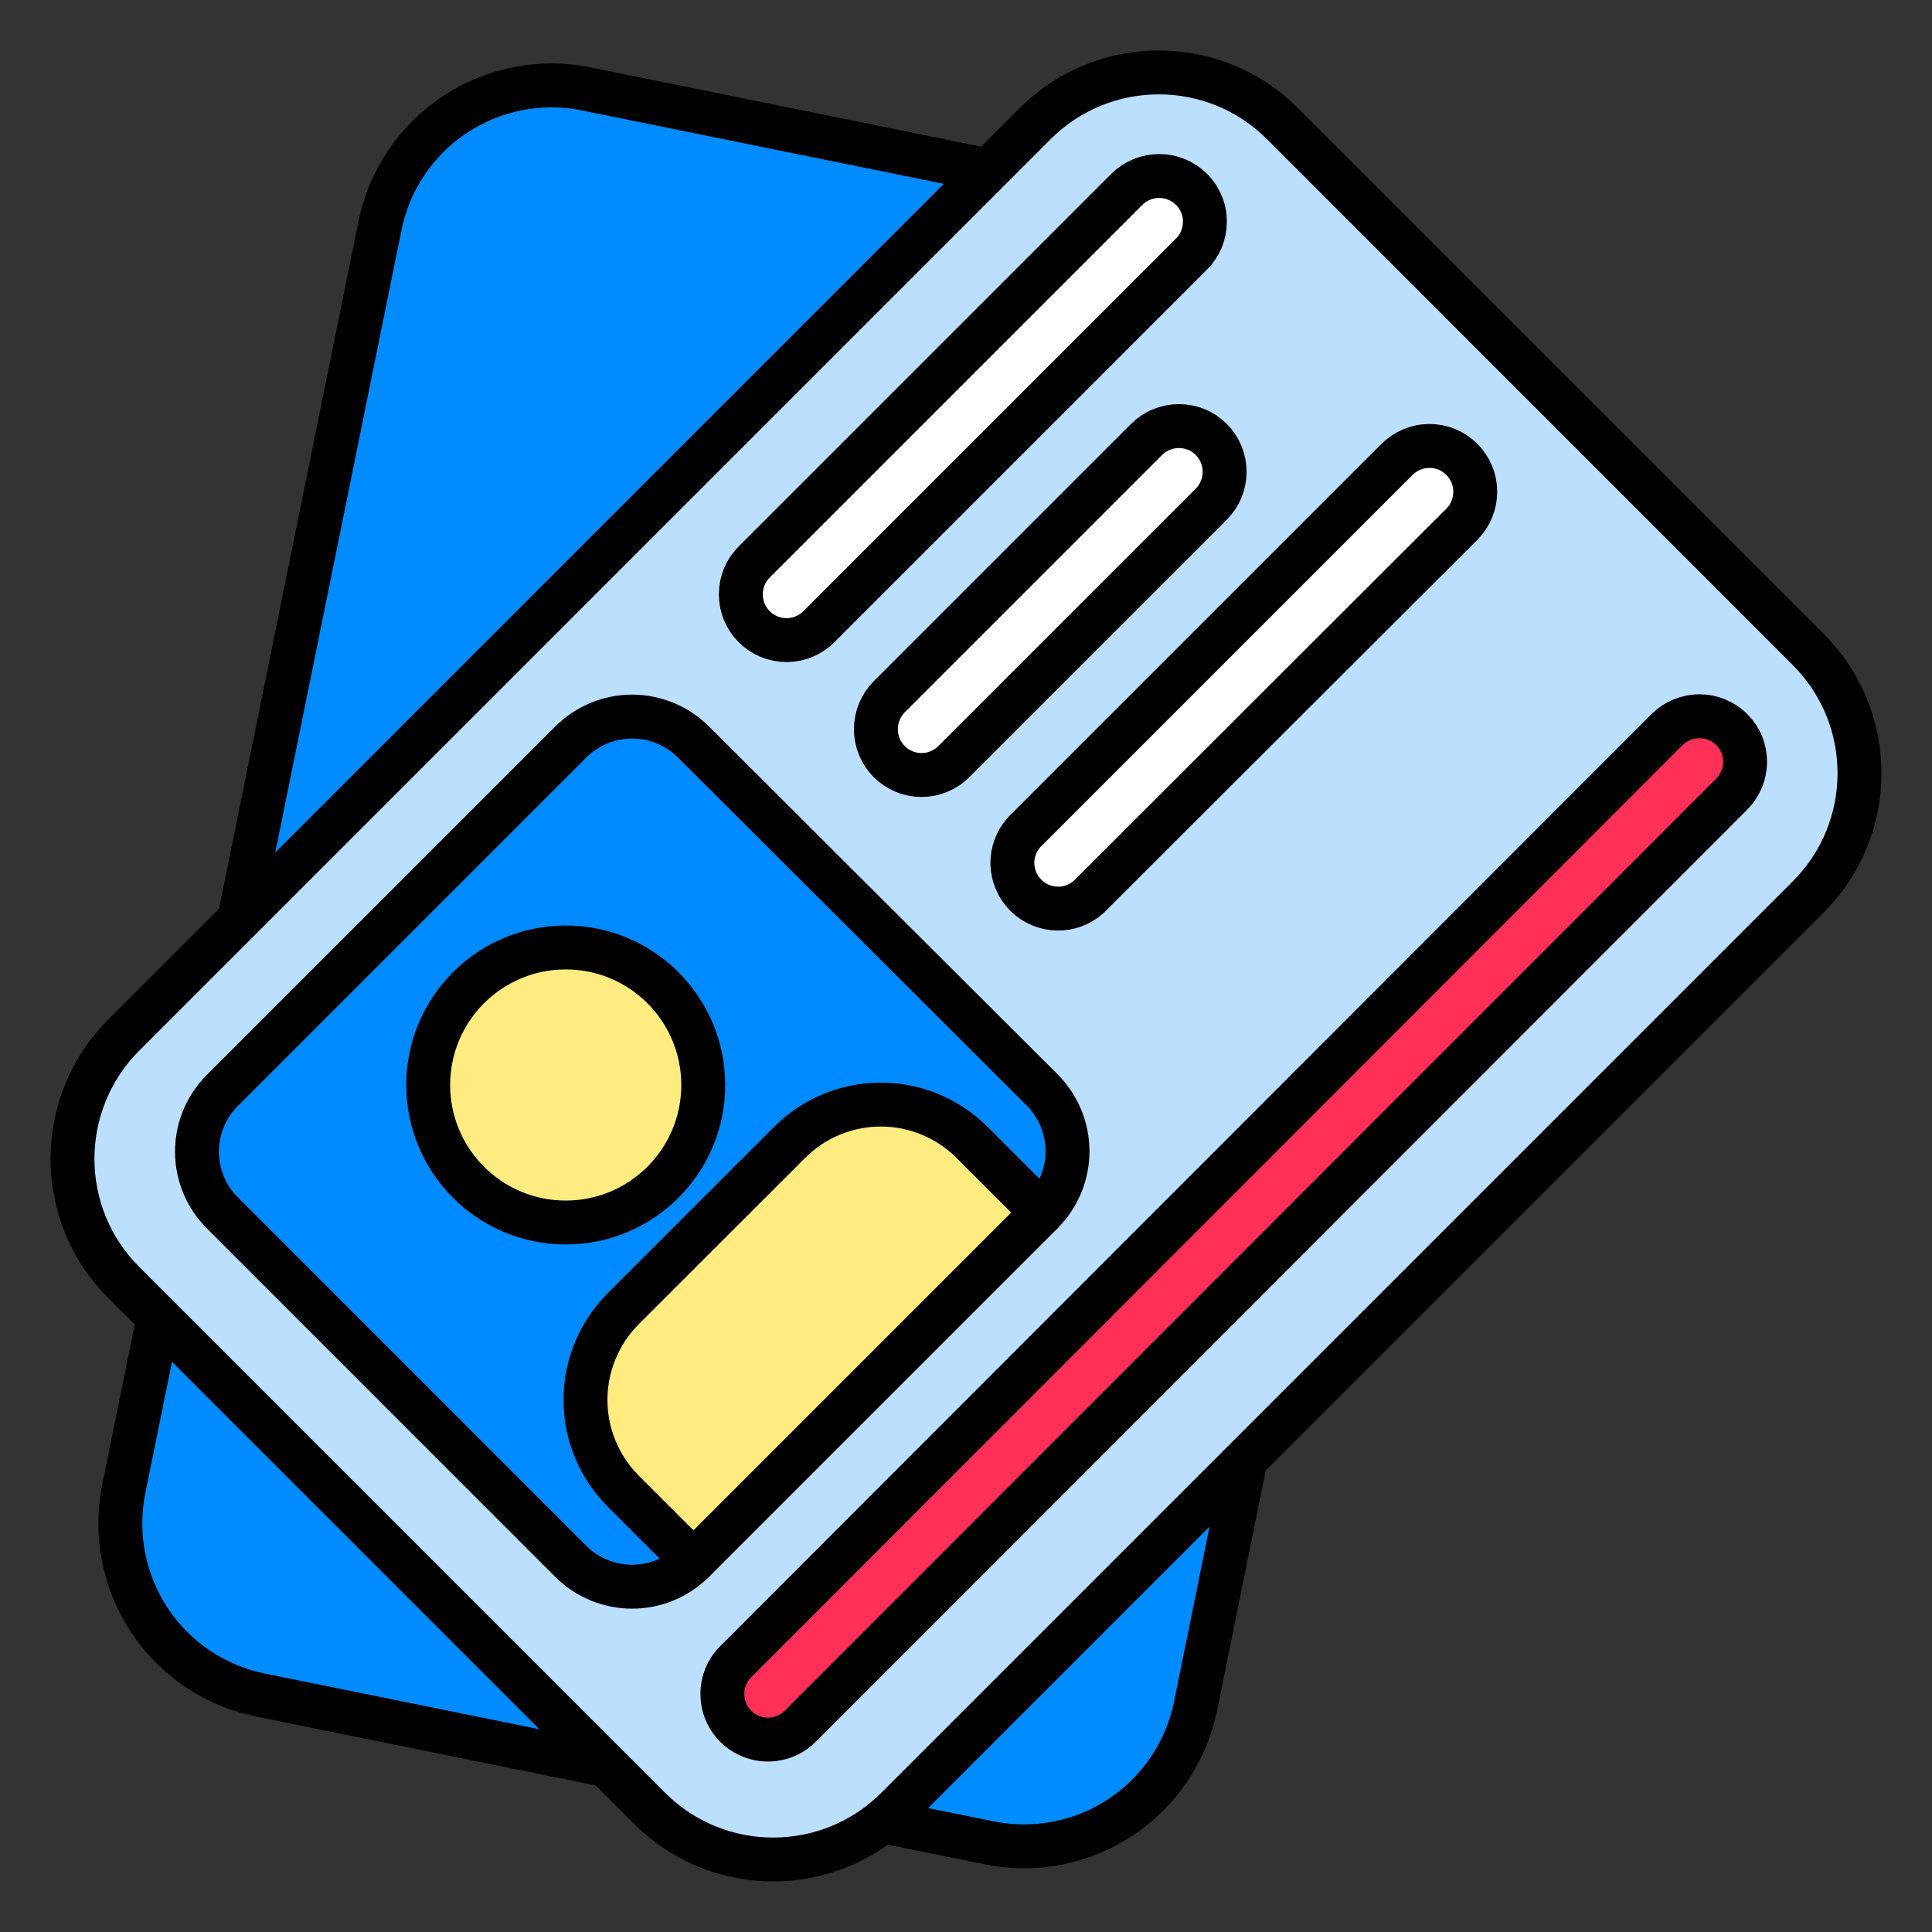
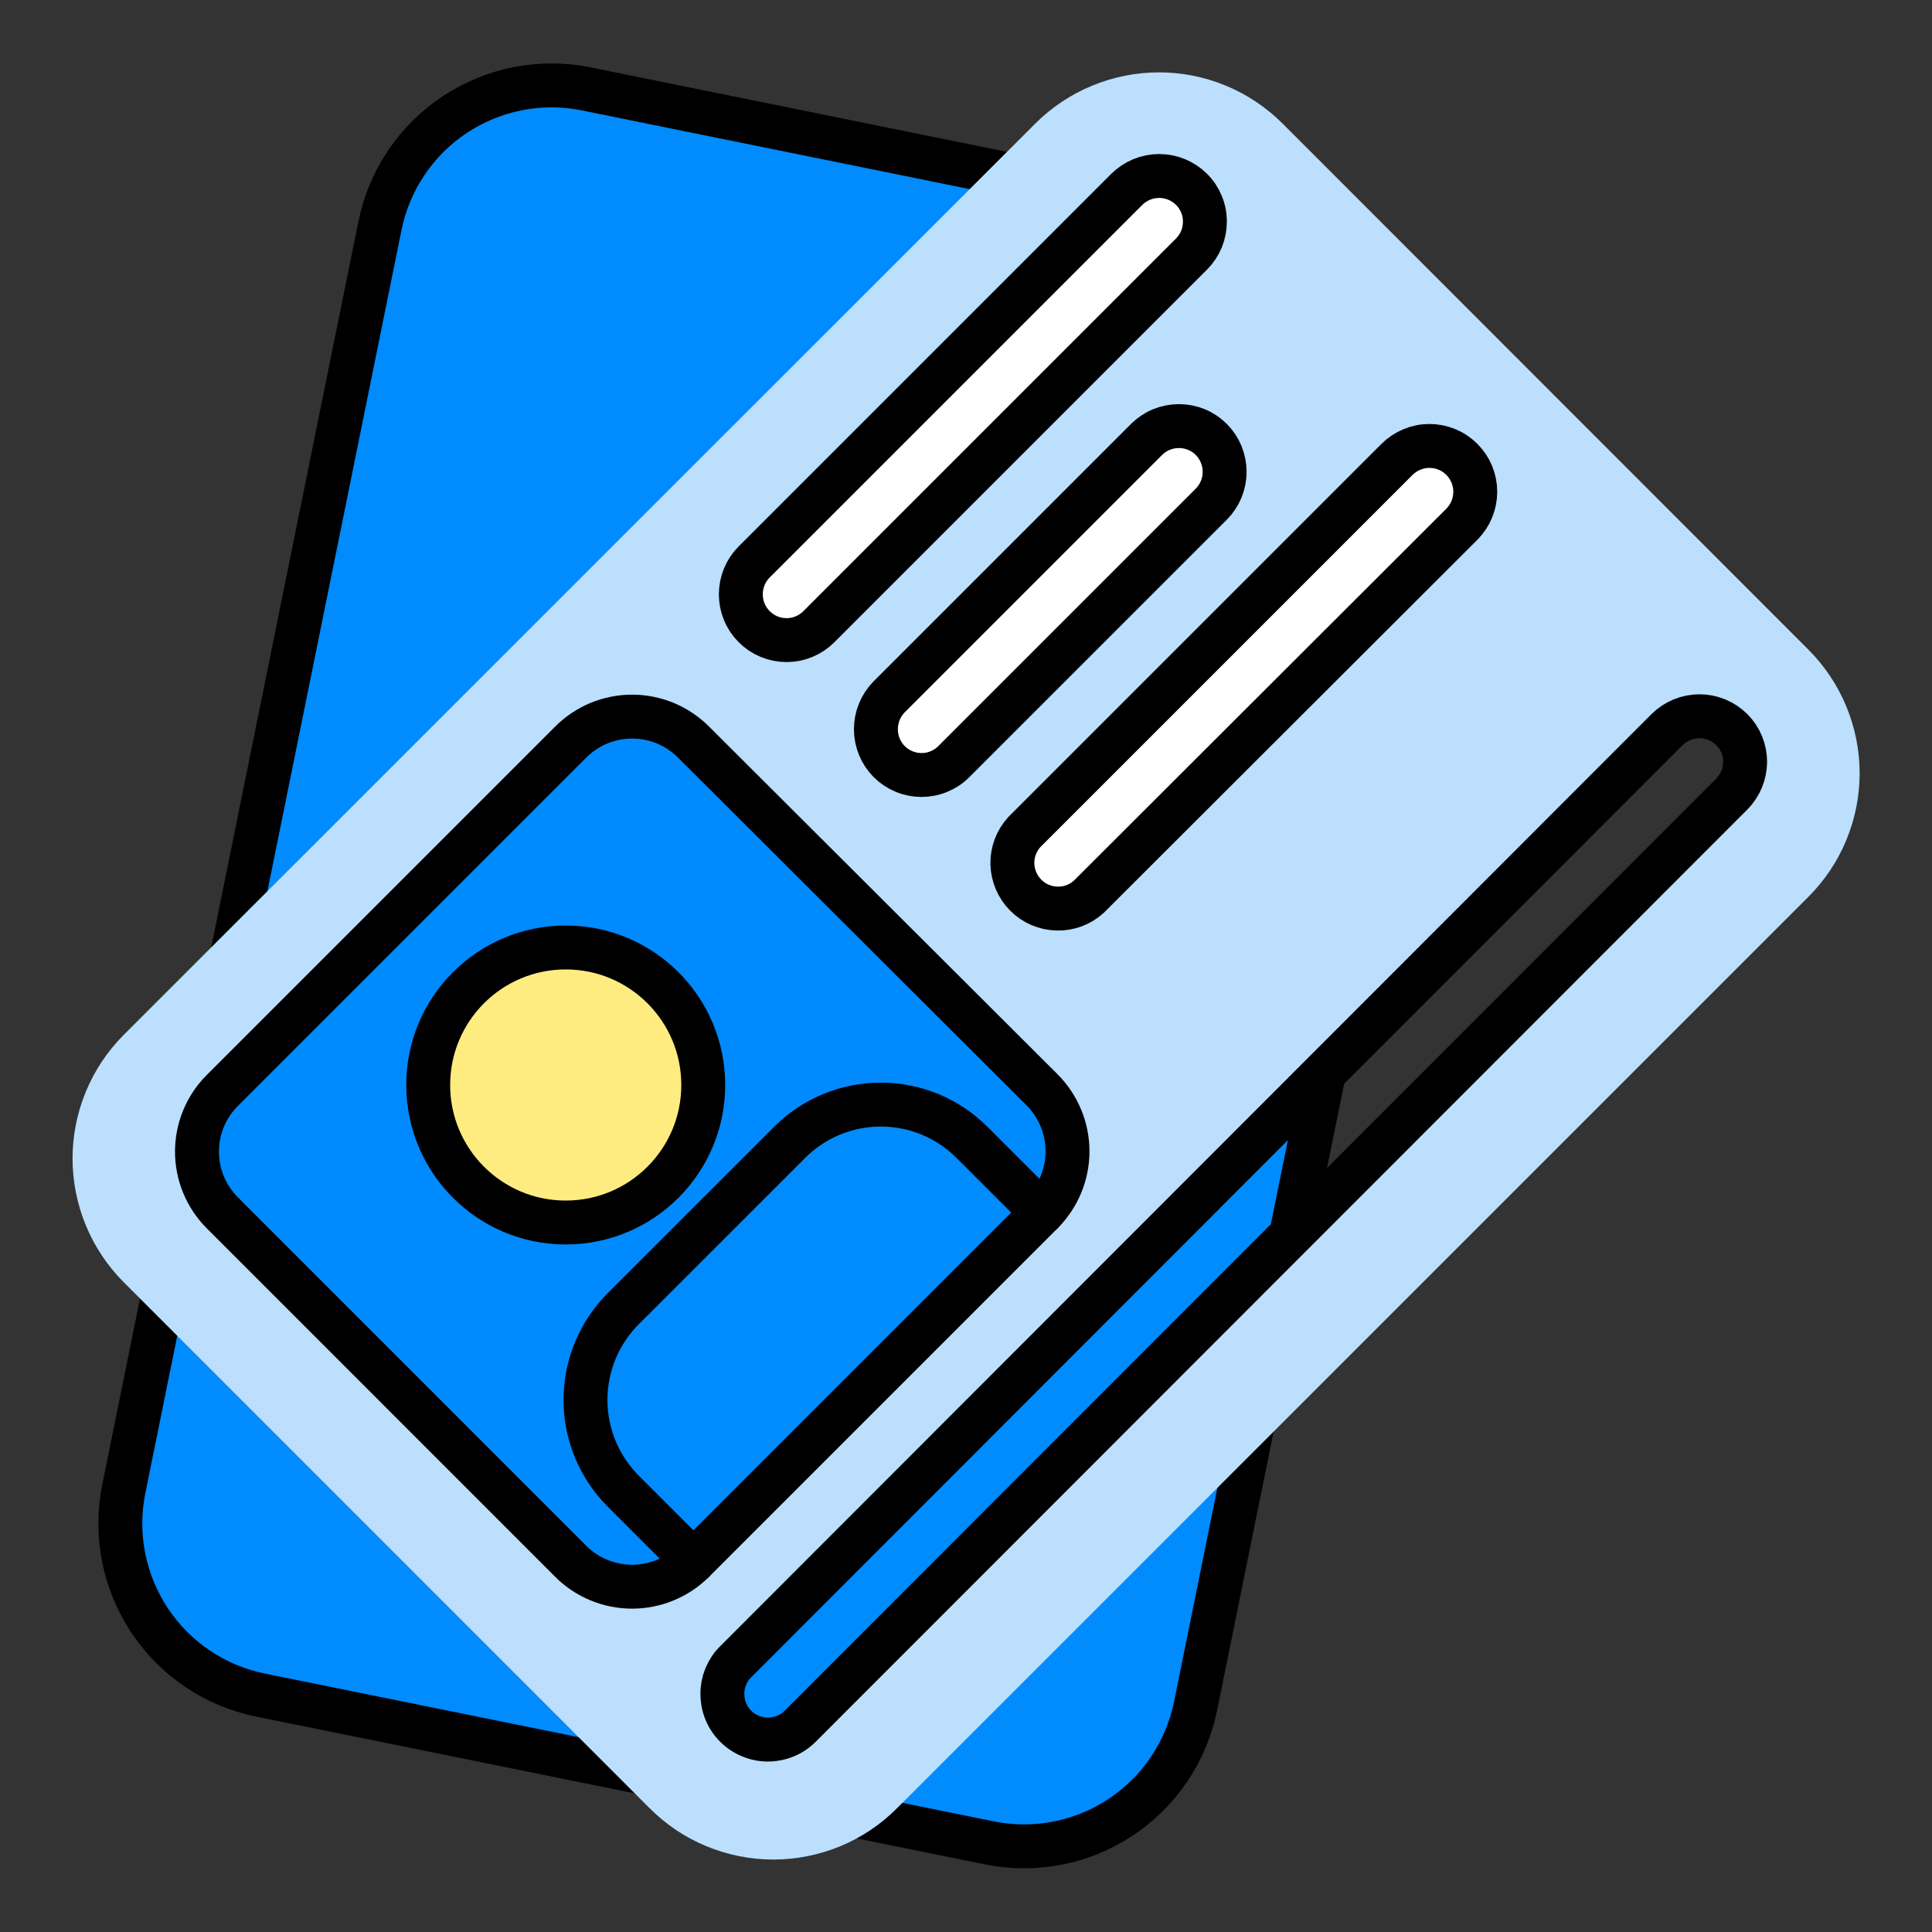
<svg xmlns="http://www.w3.org/2000/svg" width="22" height="22" viewBox="0 0 22 22" fill="none">
  <rect x="0" y="0" width="22" height="22" fill="#333333" stroke="none" />
  <path d="M14.974 2.696C15.23 2.748 15.474 2.85 15.691 2.996C15.908 3.142 16.094 3.329 16.238 3.547C16.383 3.766 16.483 4.01 16.533 4.267C16.583 4.524 16.582 4.788 16.53 5.044L13.614 19.428C13.508 19.946 13.202 20.401 12.762 20.693C12.321 20.985 11.783 21.09 11.265 20.985L2.966 19.302C2.448 19.197 1.993 18.89 1.702 18.45C1.41 18.009 1.305 17.471 1.41 16.953L4.327 2.569C4.432 2.052 4.738 1.597 5.178 1.305C5.619 1.013 6.157 0.907 6.674 1.012L14.974 2.696Z" fill="#008BFF" />
  <path d="M16.53 5.044L13.614 19.428C13.508 19.946 13.202 20.401 12.762 20.693C12.321 20.985 11.783 21.09 11.265 20.985L2.966 19.302C2.448 19.197 1.993 18.89 1.702 18.45C1.41 18.009 1.305 17.471 1.41 16.953L4.327 2.569C4.432 2.052 4.738 1.597 5.178 1.305C5.619 1.013 6.157 0.907 6.674 1.012L14.974 2.696C15.23 2.748 15.474 2.85 15.691 2.996C15.908 3.142 16.094 3.329 16.238 3.547C16.383 3.766 16.483 4.01 16.533 4.267C16.583 4.524 16.582 4.788 16.53 5.044Z" stroke="black" stroke-width="0.5" stroke-miterlimit="10" />
  <path d="M14.606 1.408L20.592 7.397C20.777 7.582 20.924 7.802 21.024 8.043C21.124 8.285 21.176 8.544 21.176 8.805C21.176 9.067 21.124 9.326 21.024 9.567C20.924 9.809 20.777 10.028 20.592 10.213L10.215 20.59C10.03 20.776 9.811 20.923 9.569 21.023C9.327 21.123 9.068 21.175 8.806 21.175C8.544 21.175 8.285 21.123 8.043 21.023C7.801 20.923 7.582 20.776 7.397 20.59L1.41 14.602C1.225 14.417 1.078 14.197 0.978 13.955C0.878 13.713 0.826 13.454 0.826 13.192C0.826 12.931 0.878 12.671 0.978 12.43C1.078 12.188 1.225 11.968 1.41 11.783L11.789 1.407C11.974 1.222 12.194 1.076 12.435 0.976C12.677 0.876 12.936 0.824 13.198 0.824C13.46 0.824 13.719 0.876 13.96 0.976C14.202 1.076 14.421 1.223 14.606 1.408ZM13.569 2.155C13.471 2.058 13.338 2.003 13.2 2.003C13.062 2.003 12.93 2.058 12.832 2.155L8.588 6.399C8.491 6.496 8.436 6.629 8.436 6.767C8.436 6.905 8.491 7.038 8.588 7.135C8.686 7.233 8.819 7.288 8.957 7.288C9.095 7.288 9.228 7.233 9.325 7.135L13.569 2.892C13.617 2.844 13.655 2.787 13.681 2.724C13.707 2.66 13.72 2.593 13.72 2.525C13.721 2.456 13.708 2.388 13.682 2.325C13.656 2.261 13.617 2.204 13.569 2.155ZM16.648 5.231C16.55 5.133 16.418 5.079 16.28 5.079C16.142 5.079 16.01 5.133 15.912 5.231L11.664 9.474C11.612 9.521 11.57 9.579 11.54 9.643C11.511 9.707 11.495 9.776 11.493 9.847C11.492 9.917 11.504 9.987 11.531 10.053C11.557 10.118 11.596 10.178 11.646 10.227C11.696 10.277 11.755 10.316 11.82 10.343C11.886 10.369 11.956 10.381 12.026 10.38C12.097 10.378 12.166 10.362 12.23 10.333C12.294 10.304 12.352 10.262 12.399 10.21L16.648 5.966C16.696 5.918 16.735 5.861 16.761 5.798C16.787 5.735 16.801 5.667 16.801 5.598C16.801 5.53 16.787 5.462 16.761 5.399C16.735 5.336 16.696 5.279 16.648 5.231ZM19.72 8.307C19.622 8.21 19.49 8.155 19.352 8.155C19.214 8.155 19.081 8.21 18.983 8.307L8.375 18.917C8.278 19.015 8.223 19.147 8.223 19.285C8.223 19.423 8.278 19.555 8.375 19.653C8.423 19.701 8.48 19.739 8.544 19.766C8.607 19.792 8.674 19.805 8.743 19.805C8.811 19.805 8.879 19.792 8.942 19.766C9.005 19.739 9.062 19.701 9.111 19.653L19.72 9.04C19.769 8.992 19.807 8.934 19.833 8.871C19.859 8.808 19.872 8.74 19.872 8.671C19.872 8.604 19.858 8.537 19.832 8.474C19.806 8.412 19.768 8.355 19.72 8.307ZM13.793 5.004C13.745 4.956 13.688 4.918 13.624 4.891C13.561 4.865 13.493 4.852 13.425 4.852C13.357 4.852 13.289 4.865 13.226 4.891C13.162 4.918 13.105 4.956 13.057 5.004L10.126 7.936C10.028 8.034 9.974 8.166 9.974 8.304C9.974 8.442 10.028 8.574 10.126 8.672C10.174 8.721 10.231 8.759 10.294 8.786C10.358 8.812 10.425 8.825 10.494 8.825C10.562 8.825 10.63 8.812 10.693 8.786C10.757 8.759 10.814 8.721 10.862 8.672L13.793 5.741C13.891 5.643 13.945 5.511 13.945 5.373C13.945 5.235 13.891 5.102 13.793 5.004ZM11.867 12.411L7.897 8.441C7.805 8.349 7.696 8.277 7.576 8.227C7.456 8.177 7.328 8.152 7.198 8.152C7.068 8.152 6.94 8.177 6.82 8.227C6.7 8.277 6.591 8.349 6.499 8.441L2.53 12.41C2.347 12.595 2.243 12.845 2.243 13.105C2.243 13.366 2.347 13.616 2.53 13.8L6.499 17.771C6.685 17.956 6.936 18.06 7.198 18.06C7.46 18.06 7.712 17.956 7.897 17.771L11.867 13.8C12.05 13.615 12.152 13.366 12.152 13.106C12.152 12.846 12.05 12.597 11.867 12.411Z" fill="#BBDFFD" />
  <path d="M12.831 2.156C12.929 2.059 13.062 2.004 13.2 2.004C13.338 2.004 13.47 2.059 13.568 2.156C13.617 2.204 13.655 2.262 13.681 2.325C13.708 2.389 13.721 2.457 13.72 2.525C13.72 2.593 13.707 2.661 13.681 2.724C13.655 2.787 13.616 2.845 13.568 2.893L9.325 7.136C9.227 7.234 9.095 7.289 8.957 7.289C8.818 7.289 8.686 7.234 8.588 7.136C8.49 7.038 8.436 6.906 8.436 6.768C8.436 6.63 8.49 6.497 8.588 6.399L12.831 2.156Z" fill="white" />
  <path d="M15.907 5.232C16.005 5.134 16.137 5.079 16.276 5.078C16.344 5.078 16.412 5.091 16.475 5.117C16.539 5.143 16.596 5.181 16.645 5.23C16.694 5.278 16.732 5.335 16.759 5.399C16.785 5.462 16.799 5.53 16.799 5.598C16.799 5.667 16.786 5.735 16.76 5.798C16.734 5.862 16.696 5.919 16.648 5.968L12.399 10.211C12.3 10.301 12.171 10.35 12.037 10.346C11.903 10.343 11.775 10.289 11.681 10.194C11.586 10.099 11.532 9.972 11.528 9.838C11.525 9.704 11.574 9.574 11.664 9.475L15.907 5.232Z" fill="white" />
-   <path d="M18.983 8.308C19.081 8.211 19.214 8.156 19.352 8.156C19.49 8.156 19.622 8.211 19.72 8.308C19.769 8.357 19.807 8.414 19.833 8.477C19.859 8.54 19.872 8.608 19.872 8.676C19.872 8.745 19.859 8.813 19.833 8.876C19.807 8.939 19.768 8.997 19.72 9.045L9.11 19.659C9.038 19.731 8.945 19.78 8.845 19.799C8.744 19.819 8.64 19.809 8.546 19.769C8.451 19.73 8.37 19.664 8.313 19.579C8.256 19.494 8.226 19.393 8.226 19.291C8.225 19.223 8.238 19.155 8.264 19.092C8.29 19.029 8.328 18.971 8.377 18.923L18.983 8.308Z" fill="#FF3058" />
  <path d="M13.056 5.004C13.105 4.956 13.162 4.917 13.226 4.891C13.289 4.865 13.357 4.852 13.425 4.852C13.493 4.852 13.561 4.865 13.624 4.891C13.688 4.917 13.745 4.956 13.793 5.004C13.891 5.102 13.945 5.235 13.945 5.373C13.945 5.511 13.891 5.643 13.793 5.741L10.862 8.672C10.814 8.721 10.756 8.759 10.693 8.785C10.63 8.812 10.562 8.825 10.494 8.825C10.425 8.825 10.358 8.812 10.294 8.785C10.231 8.759 10.174 8.721 10.125 8.672C10.028 8.574 9.974 8.442 9.974 8.304C9.974 8.166 10.028 8.033 10.125 7.935L13.056 5.004Z" fill="white" />
  <path d="M7.897 8.441L11.867 12.412C12.052 12.597 12.156 12.848 12.156 13.111C12.156 13.373 12.052 13.624 11.867 13.809L11.067 13.009C10.792 12.735 10.418 12.58 10.029 12.58C9.64 12.58 9.267 12.735 8.992 13.009L7.096 14.905C6.821 15.181 6.666 15.554 6.666 15.943C6.666 16.332 6.821 16.706 7.096 16.981L7.896 17.781C7.71 17.966 7.459 18.07 7.197 18.07C6.935 18.07 6.683 17.966 6.498 17.781L2.529 13.811C2.345 13.626 2.242 13.376 2.242 13.116C2.242 12.855 2.345 12.605 2.529 12.42L6.498 8.452C6.589 8.359 6.698 8.285 6.817 8.234C6.937 8.184 7.065 8.157 7.195 8.156C7.325 8.155 7.454 8.18 7.575 8.229C7.695 8.278 7.805 8.35 7.897 8.441ZM7.547 11.247C7.328 11.028 7.048 10.879 6.744 10.819C6.44 10.758 6.125 10.789 5.839 10.908C5.553 11.027 5.308 11.227 5.136 11.485C4.964 11.743 4.872 12.046 4.872 12.356C4.872 12.666 4.964 12.969 5.136 13.227C5.308 13.484 5.553 13.685 5.839 13.804C6.125 13.923 6.44 13.954 6.744 13.893C7.048 13.833 7.328 13.684 7.547 13.464C7.693 13.319 7.808 13.146 7.887 12.956C7.966 12.766 8.006 12.562 8.006 12.356C8.006 12.15 7.966 11.946 7.887 11.756C7.808 11.566 7.693 11.393 7.547 11.247Z" fill="#008AFF" />
-   <path d="M11.066 13.011L11.867 13.812L7.896 17.782L7.096 16.982C6.821 16.706 6.667 16.333 6.667 15.944C6.667 15.555 6.821 15.181 7.096 14.906L8.992 13.01C9.268 12.736 9.641 12.582 10.03 12.582C10.418 12.582 10.791 12.737 11.066 13.011Z" fill="#FFEC80" />
  <path d="M6.442 13.921C7.307 13.921 8.008 13.22 8.008 12.355C8.008 11.49 7.307 10.789 6.442 10.789C5.577 10.789 4.876 11.49 4.876 12.355C4.876 13.22 5.577 13.921 6.442 13.921Z" fill="#FFEC80" />
-   <path d="M11.787 1.408L1.409 11.787C0.631 12.565 0.631 13.826 1.409 14.604L7.396 20.591C8.174 21.369 9.435 21.369 10.213 20.591L20.591 10.213C21.369 9.435 21.369 8.174 20.591 7.396L14.604 1.408C13.826 0.63 12.565 0.63 11.787 1.408Z" stroke="black" stroke-width="0.5" stroke-miterlimit="10" />
  <path d="M11.867 13.809L7.897 17.779C7.711 17.964 7.46 18.068 7.198 18.068C6.936 18.068 6.684 17.964 6.499 17.779L2.53 13.809C2.346 13.624 2.243 13.374 2.243 13.114C2.243 12.853 2.346 12.603 2.53 12.419L6.499 8.45C6.591 8.358 6.7 8.285 6.82 8.235C6.939 8.186 7.068 8.16 7.198 8.16C7.328 8.16 7.456 8.186 7.576 8.235C7.696 8.285 7.805 8.358 7.897 8.45L11.867 12.411C12.052 12.597 12.156 12.848 12.156 13.11C12.156 13.372 12.052 13.623 11.867 13.809Z" stroke="black" stroke-width="0.5" stroke-miterlimit="10" />
  <path d="M13.568 2.893L9.325 7.136C9.227 7.234 9.095 7.289 8.957 7.289C8.818 7.289 8.686 7.234 8.588 7.136C8.49 7.038 8.436 6.906 8.436 6.768C8.436 6.63 8.49 6.497 8.588 6.399L12.831 2.156C12.929 2.059 13.062 2.004 13.2 2.004C13.338 2.004 13.47 2.059 13.568 2.156C13.617 2.204 13.655 2.262 13.681 2.325C13.708 2.389 13.721 2.457 13.72 2.525C13.72 2.593 13.707 2.661 13.681 2.724C13.655 2.787 13.616 2.845 13.568 2.893Z" stroke="black" stroke-width="0.5" stroke-linecap="round" stroke-linejoin="round" />
  <path d="M13.793 5.741L10.862 8.672C10.814 8.721 10.756 8.759 10.693 8.785C10.63 8.812 10.562 8.825 10.494 8.825C10.425 8.825 10.358 8.812 10.294 8.785C10.231 8.759 10.174 8.721 10.125 8.672C10.028 8.574 9.974 8.442 9.974 8.304C9.974 8.166 10.028 8.033 10.125 7.935L13.056 5.004C13.105 4.956 13.162 4.917 13.226 4.891C13.289 4.865 13.357 4.852 13.425 4.852C13.493 4.852 13.561 4.865 13.624 4.891C13.688 4.917 13.745 4.956 13.793 5.004C13.891 5.102 13.945 5.235 13.945 5.373C13.945 5.511 13.891 5.643 13.793 5.741Z" stroke="black" stroke-width="0.5" stroke-linecap="round" stroke-linejoin="round" />
  <path d="M16.648 5.968L12.399 10.211C12.3 10.301 12.171 10.35 12.037 10.346C11.903 10.343 11.775 10.289 11.681 10.194C11.586 10.099 11.532 9.972 11.528 9.838C11.525 9.704 11.574 9.574 11.664 9.475L15.907 5.232C15.955 5.184 16.013 5.145 16.076 5.119C16.139 5.092 16.207 5.078 16.276 5.078C16.344 5.078 16.412 5.091 16.475 5.117C16.539 5.143 16.596 5.181 16.645 5.23C16.694 5.278 16.732 5.335 16.759 5.399C16.785 5.462 16.799 5.53 16.799 5.598C16.799 5.667 16.786 5.735 16.76 5.798C16.734 5.862 16.696 5.919 16.648 5.968Z" stroke="black" stroke-width="0.5" stroke-linecap="round" stroke-linejoin="round" />
  <path d="M19.72 9.042L9.11 19.659C9.038 19.731 8.945 19.78 8.845 19.799C8.744 19.819 8.64 19.809 8.546 19.769C8.451 19.73 8.37 19.664 8.313 19.579C8.256 19.494 8.226 19.393 8.226 19.291C8.225 19.223 8.238 19.155 8.264 19.092C8.29 19.029 8.328 18.971 8.377 18.923L18.983 8.308C19.081 8.211 19.214 8.156 19.352 8.156C19.49 8.156 19.622 8.211 19.72 8.308C19.769 8.357 19.807 8.414 19.833 8.477C19.859 8.54 19.872 8.608 19.872 8.676C19.871 8.813 19.817 8.944 19.72 9.042Z" stroke="black" stroke-width="0.5" stroke-linecap="round" stroke-linejoin="round" />
  <path d="M6.442 13.921C7.307 13.921 8.008 13.22 8.008 12.355C8.008 11.49 7.307 10.789 6.442 10.789C5.577 10.789 4.876 11.49 4.876 12.355C4.876 13.22 5.577 13.921 6.442 13.921Z" stroke="black" stroke-width="0.5" stroke-linecap="round" stroke-linejoin="round" />
  <path d="M7.896 17.779L7.096 16.979C6.821 16.703 6.667 16.33 6.667 15.941C6.667 15.552 6.821 15.179 7.096 14.903L8.992 13.008C9.268 12.732 9.641 12.578 10.03 12.578C10.419 12.578 10.792 12.732 11.068 13.008L11.868 13.808" stroke="black" stroke-width="0.5" stroke-linecap="round" stroke-linejoin="round" />
</svg>